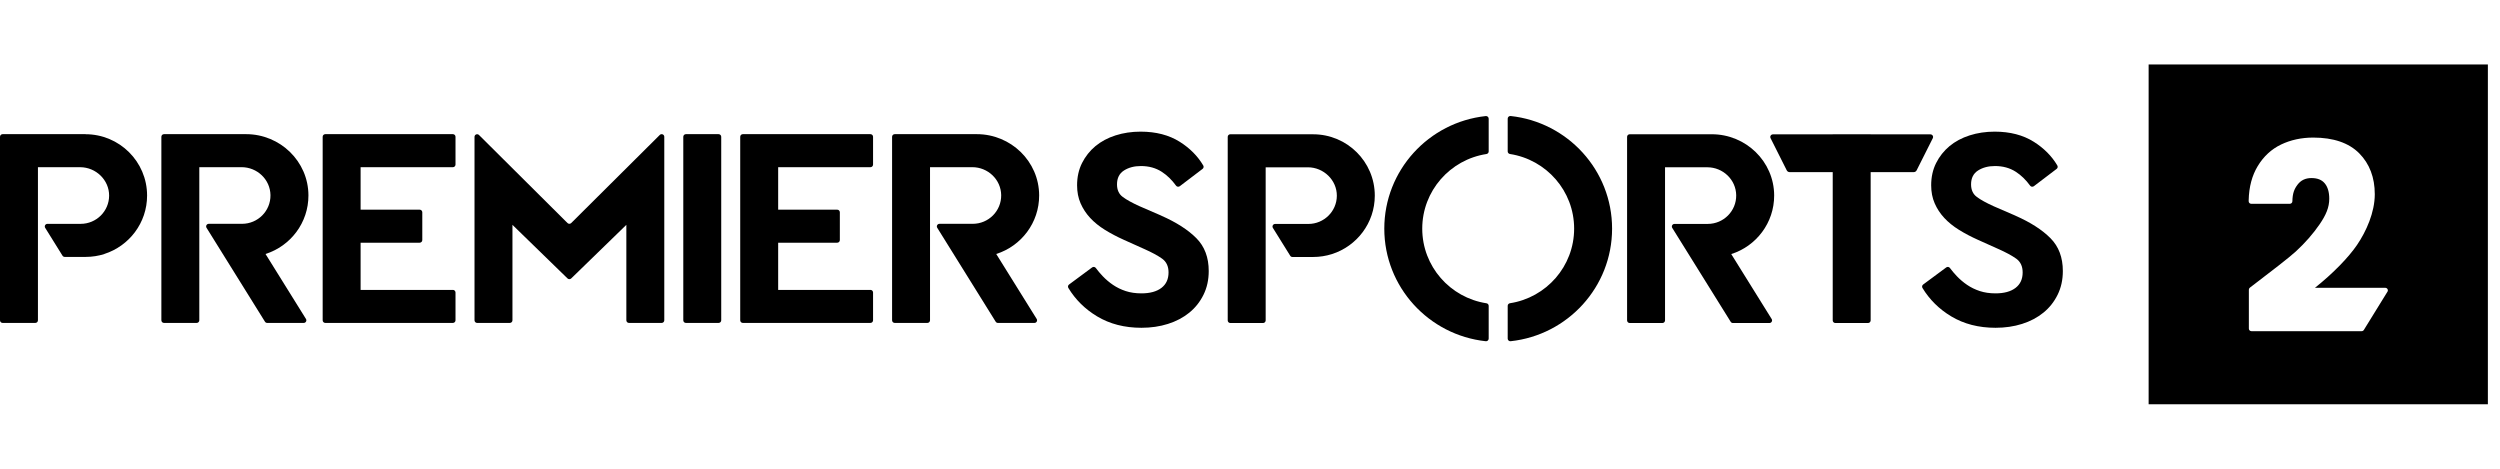
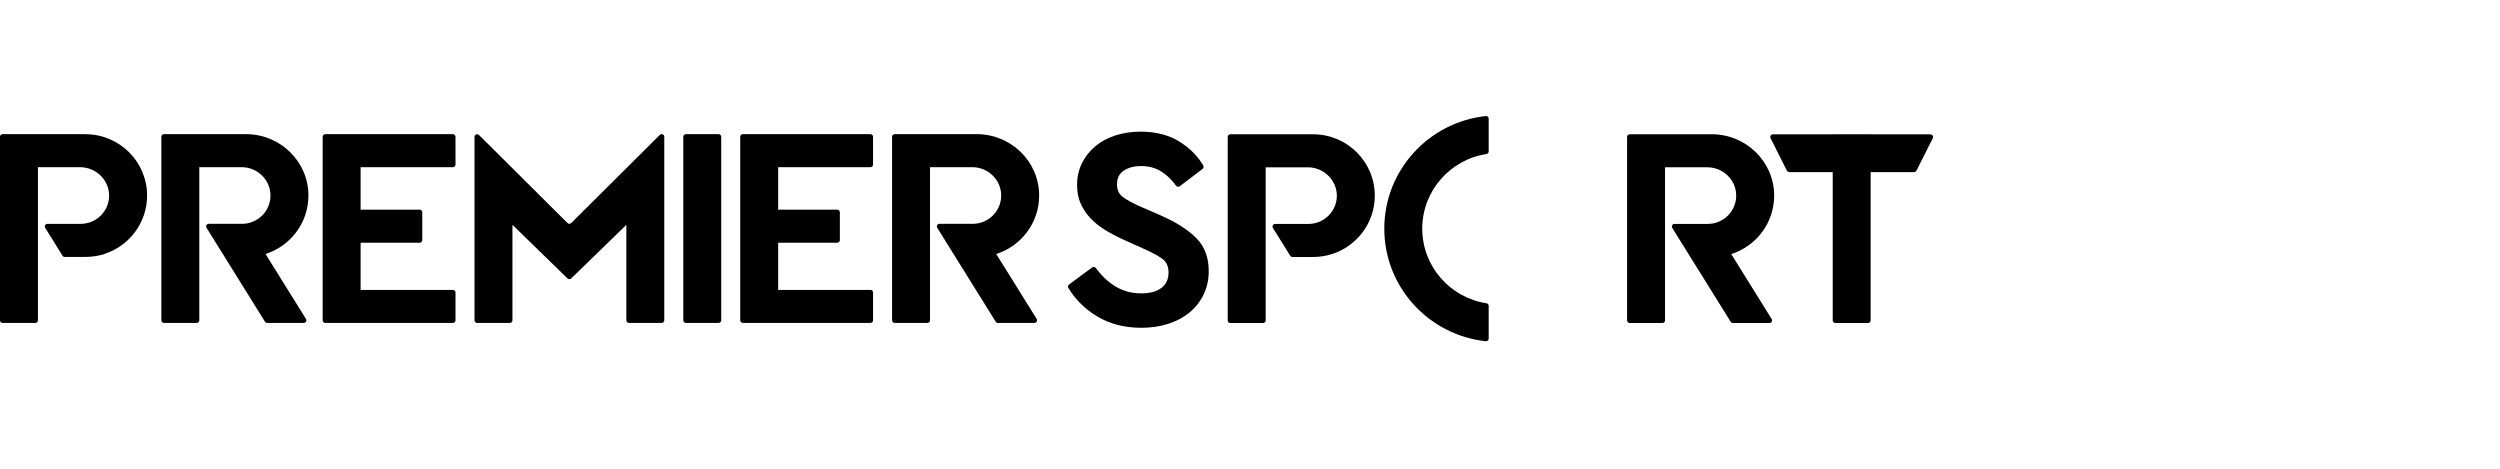
<svg xmlns="http://www.w3.org/2000/svg" width="112" height="21" viewBox="0 0 206 28" fill="none">
  <path d="M37.317 18.576H29.714V14.687H34.58C34.699 14.687 34.797 14.59 34.797 14.47V12.18C34.797 12.06 34.699 11.964 34.58 11.964H29.714V8.465H37.317C37.437 8.465 37.534 8.368 37.534 8.248V5.958C37.534 5.838 37.437 5.742 37.317 5.742H26.805C26.685 5.742 26.588 5.838 26.588 5.958V21.08C26.588 21.2 26.685 21.297 26.805 21.297H37.317C37.437 21.297 37.534 21.2 37.534 21.08V18.79C37.534 18.67 37.437 18.573 37.317 18.573" fill="black" />
  <path d="M154.144 5.759V5.75H151.016V5.759H146.089C145.927 5.759 145.822 5.928 145.894 6.071L147.229 8.726C147.273 8.813 147.363 8.87 147.462 8.87H151.016V21.088C151.016 21.208 151.113 21.304 151.232 21.304H153.925C154.045 21.304 154.142 21.208 154.142 21.088V8.87H157.695C157.794 8.87 157.885 8.813 157.929 8.726L159.264 6.071C159.335 5.928 159.231 5.759 159.069 5.759H154.142H154.144Z" fill="black" />
  <path d="M42.226 13.215L46.764 17.63C46.848 17.712 46.982 17.712 47.068 17.63L51.611 13.215V21.081C51.611 21.201 51.708 21.297 51.827 21.297H54.52C54.64 21.297 54.737 21.201 54.737 21.081V5.959C54.737 5.765 54.503 5.67 54.367 5.806L47.069 13.065C46.984 13.15 46.848 13.15 46.762 13.065L39.47 5.812C39.333 5.675 39.1 5.772 39.1 5.964V21.081C39.1 21.201 39.197 21.297 39.316 21.297H42.009C42.129 21.297 42.226 21.201 42.226 21.081V13.215Z" fill="black" />
  <path d="M95.689 12.455L93.889 11.675C93.297 11.407 92.841 11.156 92.52 10.92C92.199 10.684 92.041 10.337 92.041 9.88C92.041 9.361 92.233 8.98 92.617 8.735C93.001 8.491 93.466 8.369 94.01 8.369C94.665 8.369 95.239 8.527 95.727 8.843C96.162 9.123 96.555 9.503 96.906 9.985C96.978 10.084 97.118 10.104 97.215 10.031L99.092 8.603C99.179 8.537 99.203 8.417 99.148 8.323C98.689 7.547 98.044 6.898 97.215 6.374C96.328 5.815 95.251 5.535 93.986 5.535C93.251 5.535 92.563 5.638 91.921 5.843C91.281 6.048 90.73 6.344 90.264 6.728C89.8 7.115 89.433 7.58 89.16 8.121C88.887 8.665 88.752 9.275 88.752 9.952C88.752 10.504 88.847 11 89.04 11.441C89.233 11.882 89.496 12.284 89.832 12.646C90.168 13.008 90.573 13.335 91.044 13.627C91.517 13.92 92.032 14.191 92.592 14.443L94.271 15.198C94.911 15.482 95.408 15.75 95.759 16.002C96.111 16.255 96.288 16.632 96.288 17.137C96.288 17.689 96.092 18.113 95.7 18.412C95.307 18.711 94.759 18.861 94.054 18.861C93.575 18.861 93.143 18.798 92.759 18.672C92.375 18.545 92.027 18.376 91.715 18.164C91.402 17.952 91.119 17.711 90.863 17.443C90.658 17.229 90.469 17.003 90.295 16.769C90.223 16.673 90.087 16.651 89.989 16.725L88.09 18.131C87.999 18.198 87.975 18.321 88.034 18.417C88.617 19.378 89.404 20.155 90.394 20.752C91.442 21.383 92.662 21.697 94.054 21.697C94.84 21.697 95.566 21.591 96.239 21.378C96.911 21.166 97.495 20.858 97.992 20.456C98.488 20.055 98.879 19.562 99.167 18.979C99.456 18.396 99.599 17.744 99.599 17.019C99.599 15.901 99.26 14.998 98.579 14.313C97.898 13.627 96.935 13.008 95.686 12.458" fill="black" />
-   <path d="M166.065 12.455L164.264 11.675C163.672 11.407 163.216 11.156 162.896 10.92C162.575 10.684 162.416 10.337 162.416 9.88C162.416 9.361 162.609 8.98 162.993 8.735C163.377 8.491 163.841 8.369 164.385 8.369C165.041 8.369 165.614 8.527 166.102 8.843C166.538 9.123 166.93 9.503 167.282 9.985C167.353 10.084 167.493 10.104 167.59 10.031L169.468 8.603C169.555 8.537 169.579 8.417 169.524 8.323C169.065 7.547 168.42 6.898 167.59 6.374C166.703 5.815 165.626 5.535 164.362 5.535C163.626 5.535 162.938 5.638 162.298 5.843C161.658 6.048 161.105 6.344 160.641 6.728C160.177 7.115 159.808 7.58 159.537 8.121C159.264 8.665 159.129 9.275 159.129 9.952C159.129 10.504 159.225 11 159.418 11.441C159.61 11.882 159.873 12.284 160.209 12.646C160.546 13.008 160.95 13.335 161.421 13.627C161.894 13.92 162.409 14.191 162.969 14.443L164.65 15.198C165.29 15.482 165.785 15.75 166.138 16.002C166.49 16.255 166.667 16.632 166.667 17.137C166.667 17.689 166.471 18.113 166.078 18.412C165.686 18.711 165.138 18.861 164.433 18.861C163.954 18.861 163.522 18.798 163.138 18.672C162.754 18.545 162.406 18.376 162.094 18.164C161.781 17.952 161.498 17.711 161.242 17.443C161.037 17.229 160.848 17.003 160.674 16.769C160.602 16.673 160.465 16.651 160.368 16.725L158.469 18.131C158.378 18.198 158.354 18.321 158.412 18.417C158.996 19.378 159.783 20.155 160.773 20.752C161.82 21.383 163.041 21.697 164.433 21.697C165.218 21.697 165.945 21.591 166.618 21.378C167.29 21.166 167.874 20.858 168.37 20.456C168.867 20.055 169.258 19.562 169.546 18.979C169.835 18.396 169.978 17.744 169.978 17.019C169.978 15.901 169.638 14.998 168.957 14.313C168.277 13.627 167.314 13.008 166.065 12.458" fill="black" />
  <path d="M7.038 5.742H0.217C0.097 5.742 0 5.838 0 5.959V21.082C0 21.202 0.097 21.297 0.217 21.297H2.91C3.029 21.297 3.126 21.202 3.126 21.082V8.465H6.604C7.903 8.465 9.001 9.523 8.992 10.816C8.987 11.453 8.726 12.031 8.304 12.45C7.879 12.872 7.294 13.133 6.645 13.133H3.908C3.737 13.133 3.633 13.32 3.724 13.463L5.149 15.754C5.188 15.817 5.258 15.857 5.333 15.857H7.055C7.594 15.857 8.113 15.773 8.601 15.619L8.598 15.614C10.642 14.959 12.12 13.052 12.12 10.802C12.12 9.405 11.552 8.142 10.632 7.228C9.712 6.313 8.443 5.747 7.038 5.747" fill="black" />
  <path d="M25.415 10.78C25.405 7.985 23.086 5.742 20.277 5.742H13.514C13.394 5.742 13.297 5.838 13.297 5.958V21.08C13.297 21.2 13.394 21.297 13.514 21.297H16.207C16.326 21.297 16.423 21.2 16.423 21.08V8.463H19.907C21.195 8.463 22.27 9.484 22.287 10.766C22.304 12.069 21.248 13.13 19.941 13.13H17.203C17.033 13.13 16.928 13.316 17.019 13.46L21.833 21.195C21.872 21.258 21.942 21.297 22.017 21.297H25.026C25.197 21.297 25.301 21.111 25.211 20.968L21.879 15.616C23.936 14.963 25.424 13.045 25.415 10.78Z" fill="black" />
  <path d="M85.626 10.78C85.616 7.985 83.297 5.742 80.488 5.742H73.725C73.605 5.742 73.508 5.838 73.508 5.958V21.08C73.508 21.2 73.605 21.297 73.725 21.297H76.418C76.537 21.297 76.634 21.2 76.634 21.08V8.463H80.118C81.406 8.463 82.481 9.484 82.498 10.766C82.515 12.069 81.459 13.13 80.152 13.13H77.414C77.244 13.13 77.139 13.316 77.23 13.46L82.044 21.195C82.084 21.258 82.153 21.297 82.228 21.297H85.237C85.408 21.297 85.512 21.111 85.422 20.968L82.09 15.616C84.147 14.963 85.635 13.045 85.626 10.78Z" fill="black" />
  <path d="M71.724 18.576H64.121V14.687H68.986C69.106 14.687 69.203 14.59 69.203 14.47V12.18C69.203 12.06 69.106 11.964 68.986 11.964H64.121V8.465H71.724C71.843 8.465 71.94 8.368 71.94 8.248V5.958C71.94 5.838 71.843 5.742 71.724 5.742H61.211C61.091 5.742 60.994 5.838 60.994 5.958V21.08C60.994 21.2 61.091 21.297 61.211 21.297H71.724C71.843 21.297 71.94 21.2 71.94 21.08V18.79C71.94 18.67 71.843 18.573 71.724 18.573" fill="black" />
  <path d="M59.212 5.742H56.52C56.4 5.742 56.303 5.838 56.303 5.959V21.082C56.303 21.202 56.4 21.297 56.52 21.297H59.212C59.332 21.297 59.429 21.202 59.429 21.082V5.959C59.429 5.84 59.332 5.742 59.212 5.742Z" fill="black" />
  <path d="M108.202 5.75H101.381C101.261 5.75 101.164 5.846 101.164 5.965V21.09C101.164 21.21 101.261 21.305 101.381 21.305H104.074C104.193 21.305 104.291 21.208 104.291 21.09V8.473H107.769C109.067 8.473 110.165 9.531 110.156 10.823C110.151 11.461 109.89 12.039 109.468 12.456C109.043 12.878 108.458 13.14 107.81 13.14H105.072C104.901 13.14 104.797 13.326 104.888 13.47L106.313 15.76C106.352 15.823 106.422 15.863 106.497 15.863H108.2C108.74 15.863 109.258 15.779 109.747 15.625C111.798 14.974 113.283 13.064 113.283 10.808C113.283 9.411 112.714 8.148 111.794 7.234C110.875 6.319 109.605 5.753 108.2 5.753" fill="black" />
  <path d="M146.191 10.787C146.181 7.993 143.861 5.75 141.052 5.75H134.289C134.17 5.75 134.072 5.846 134.072 5.965V21.088C134.072 21.208 134.17 21.305 134.289 21.305H136.982C137.102 21.305 137.199 21.208 137.199 21.088V8.471H140.682C141.97 8.471 143.046 9.492 143.063 10.774C143.08 12.076 142.023 13.138 140.716 13.138H137.979C137.808 13.138 137.704 13.324 137.794 13.468L142.609 21.203C142.648 21.266 142.718 21.305 142.793 21.305H145.802C145.972 21.305 146.076 21.119 145.986 20.975L142.655 15.623C144.711 14.97 146.199 13.052 146.191 10.787Z" fill="black" />
  <path d="M114.066 13.526C114.066 18.337 117.727 22.299 122.427 22.805C122.555 22.819 122.668 22.718 122.668 22.589V19.889C122.668 19.783 122.589 19.692 122.483 19.677C119.487 19.215 117.193 16.637 117.193 13.528C117.193 10.419 119.487 7.841 122.483 7.379C122.589 7.362 122.668 7.273 122.668 7.167V4.467C122.668 4.338 122.555 4.238 122.427 4.251C117.725 4.757 114.066 8.718 114.066 13.53" fill="black" />
-   <path d="M124.234 4.463V7.164C124.234 7.27 124.313 7.36 124.419 7.377C127.415 7.839 129.709 10.416 129.709 13.526C129.709 16.635 127.415 19.213 124.419 19.674C124.313 19.692 124.234 19.78 124.234 19.888V22.589C124.234 22.717 124.347 22.818 124.475 22.804C129.177 22.298 132.836 18.338 132.836 13.526C132.836 8.714 129.175 4.753 124.475 4.247C124.347 4.234 124.234 4.335 124.234 4.463Z" fill="black" />
-   <path d="M177.047 0V28H205.001V0H177.047ZM196.727 18.723L194.78 21.877C194.741 21.939 194.674 21.976 194.602 21.976H185.515C185.399 21.976 185.306 21.881 185.306 21.767V18.559C185.306 18.495 185.335 18.435 185.385 18.394C185.52 18.29 185.764 18.101 186.07 17.868C187.017 17.143 188.606 15.933 189.18 15.404C189.95 14.694 190.61 13.939 191.142 13.162C191.665 12.395 191.931 11.78 191.931 11.059C191.931 10.519 191.807 10.096 191.561 9.798C191.317 9.503 190.959 9.36 190.462 9.36C189.966 9.36 189.592 9.54 189.314 9.909C189.047 10.265 188.904 10.617 188.892 11.276C188.89 11.389 188.796 11.48 188.683 11.48H185.5C185.383 11.48 185.291 11.386 185.291 11.27C185.291 11.239 185.291 11.212 185.291 11.195C185.314 10.074 185.574 9.141 186.036 8.375C186.521 7.573 187.171 6.973 187.965 6.594C188.756 6.216 189.644 6.024 190.609 6.024C192.271 6.024 193.547 6.461 194.4 7.32C195.251 8.18 195.682 9.314 195.682 10.691C195.682 12.188 194.979 13.756 194.218 14.873C193.53 15.883 192.274 17.189 190.75 18.404H196.55C196.714 18.404 196.815 18.585 196.729 18.724L196.727 18.723Z" fill="black" />
</svg>